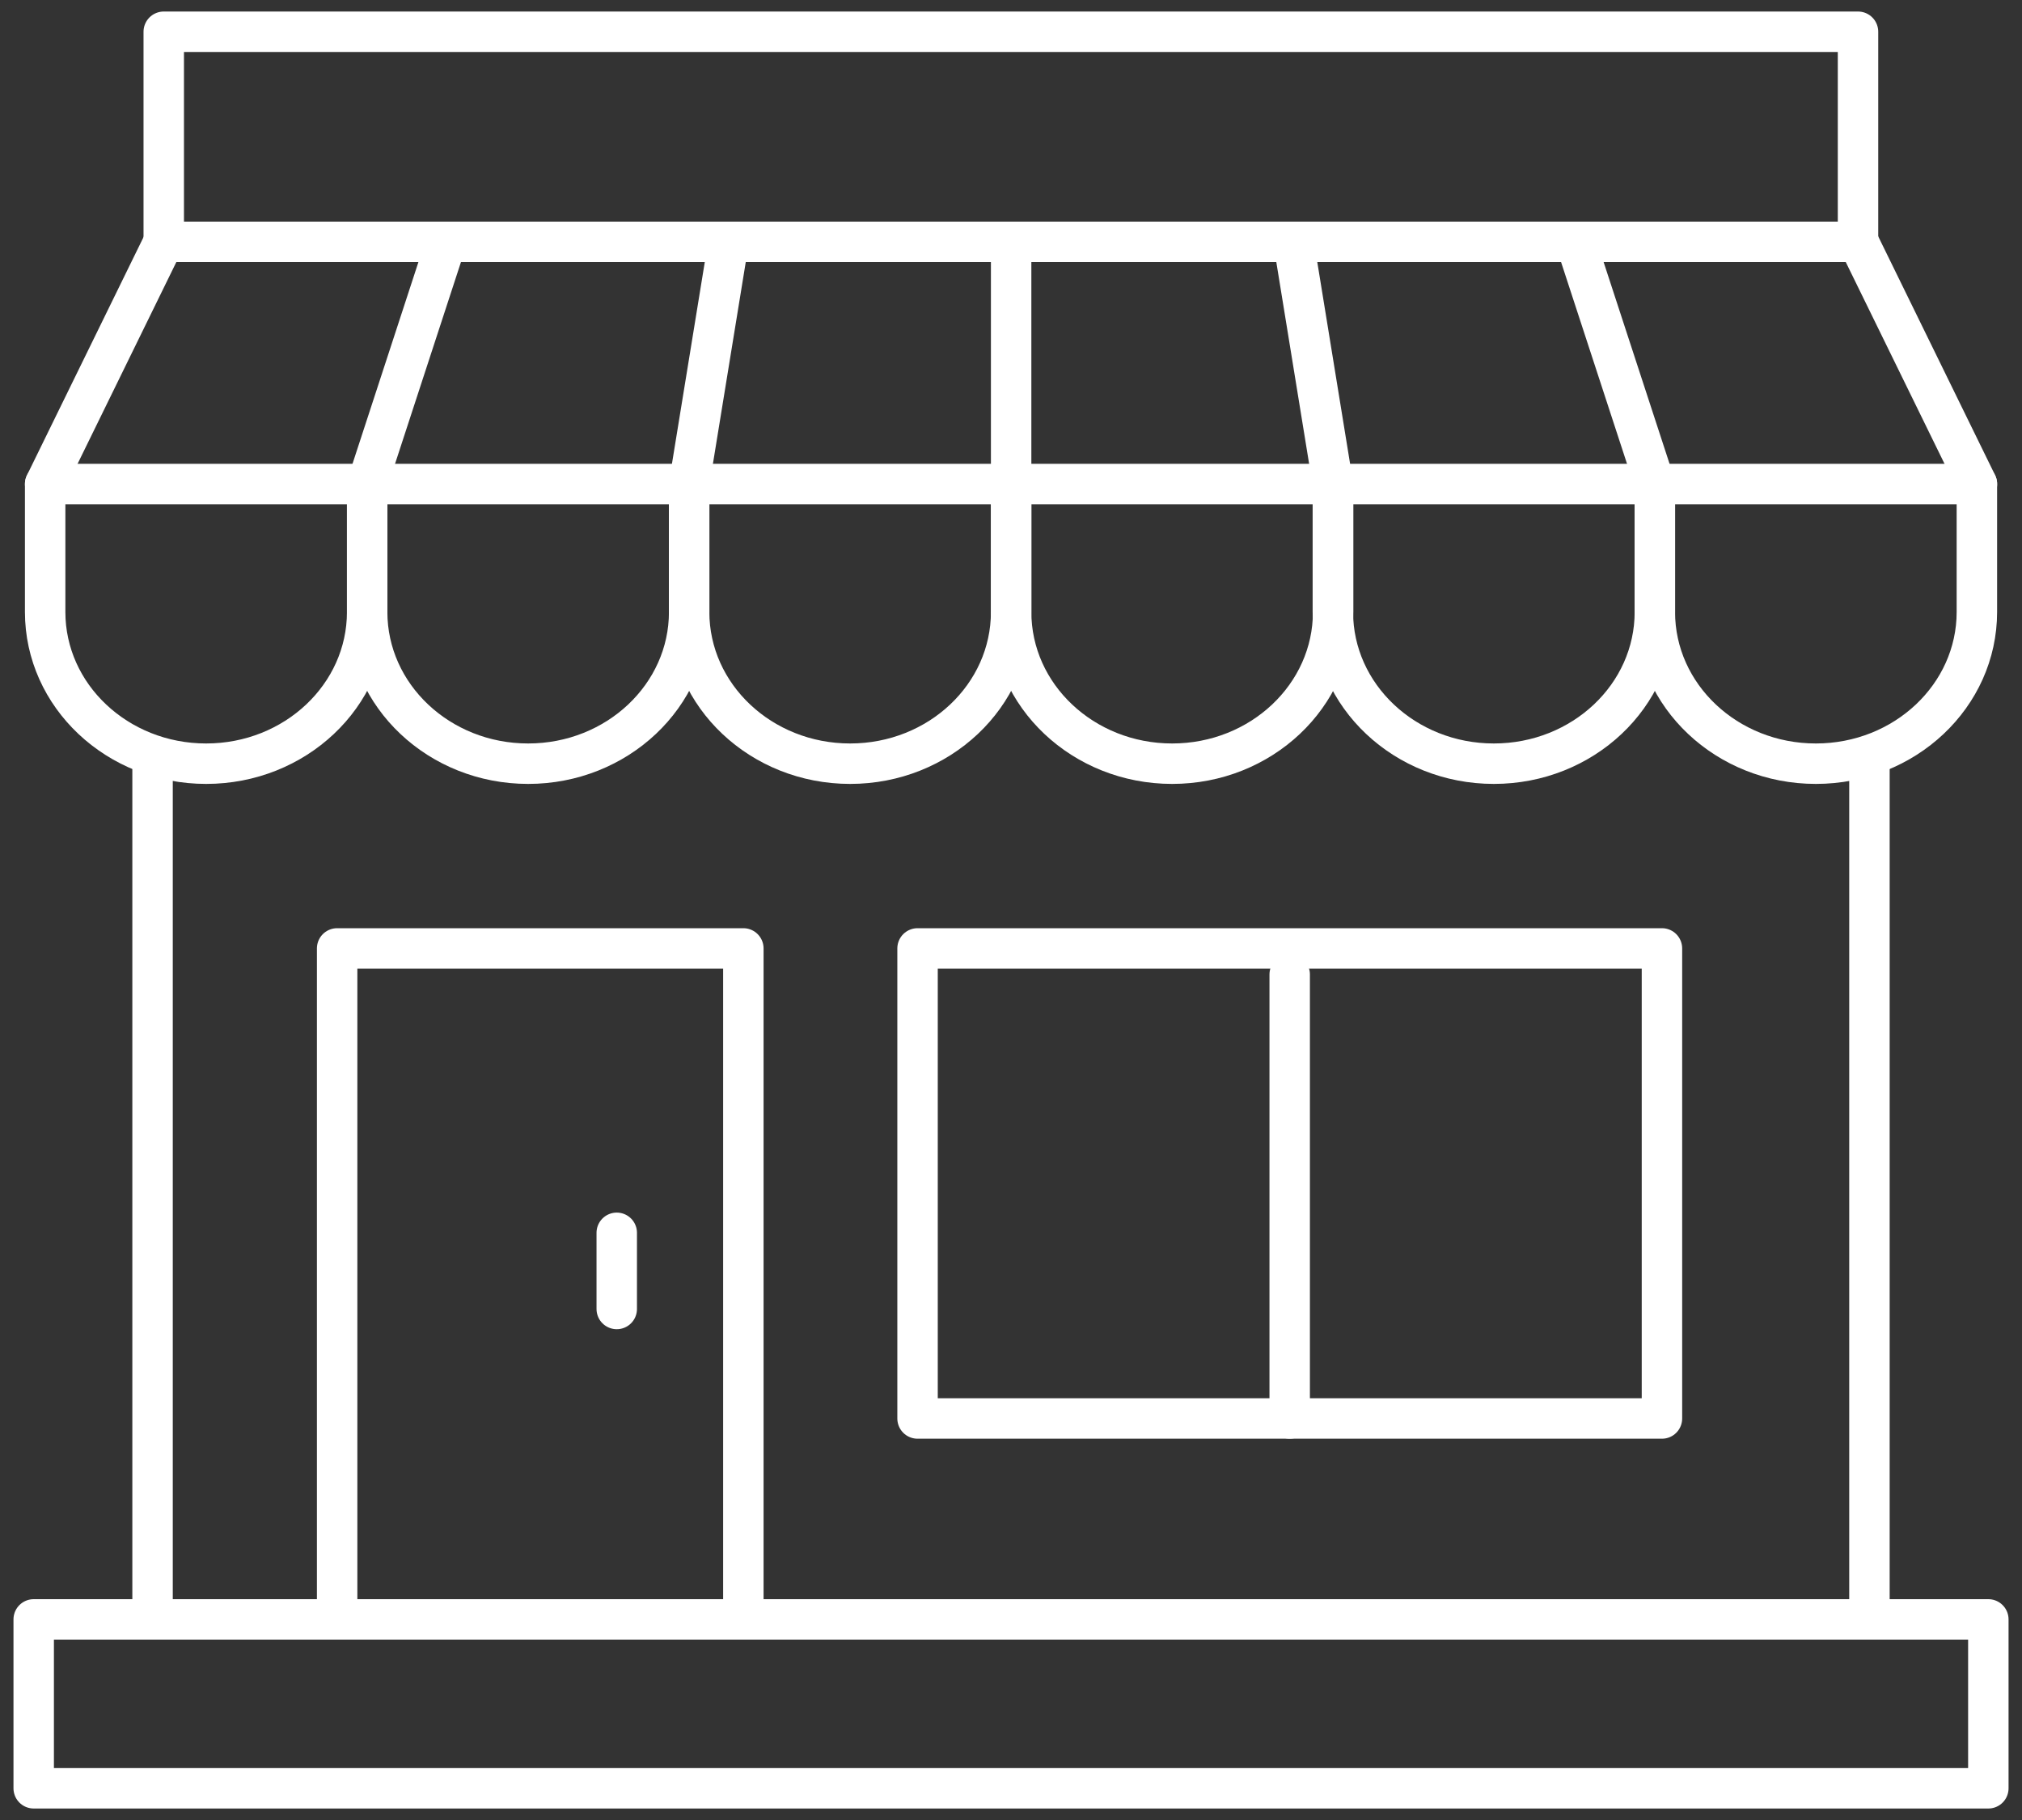
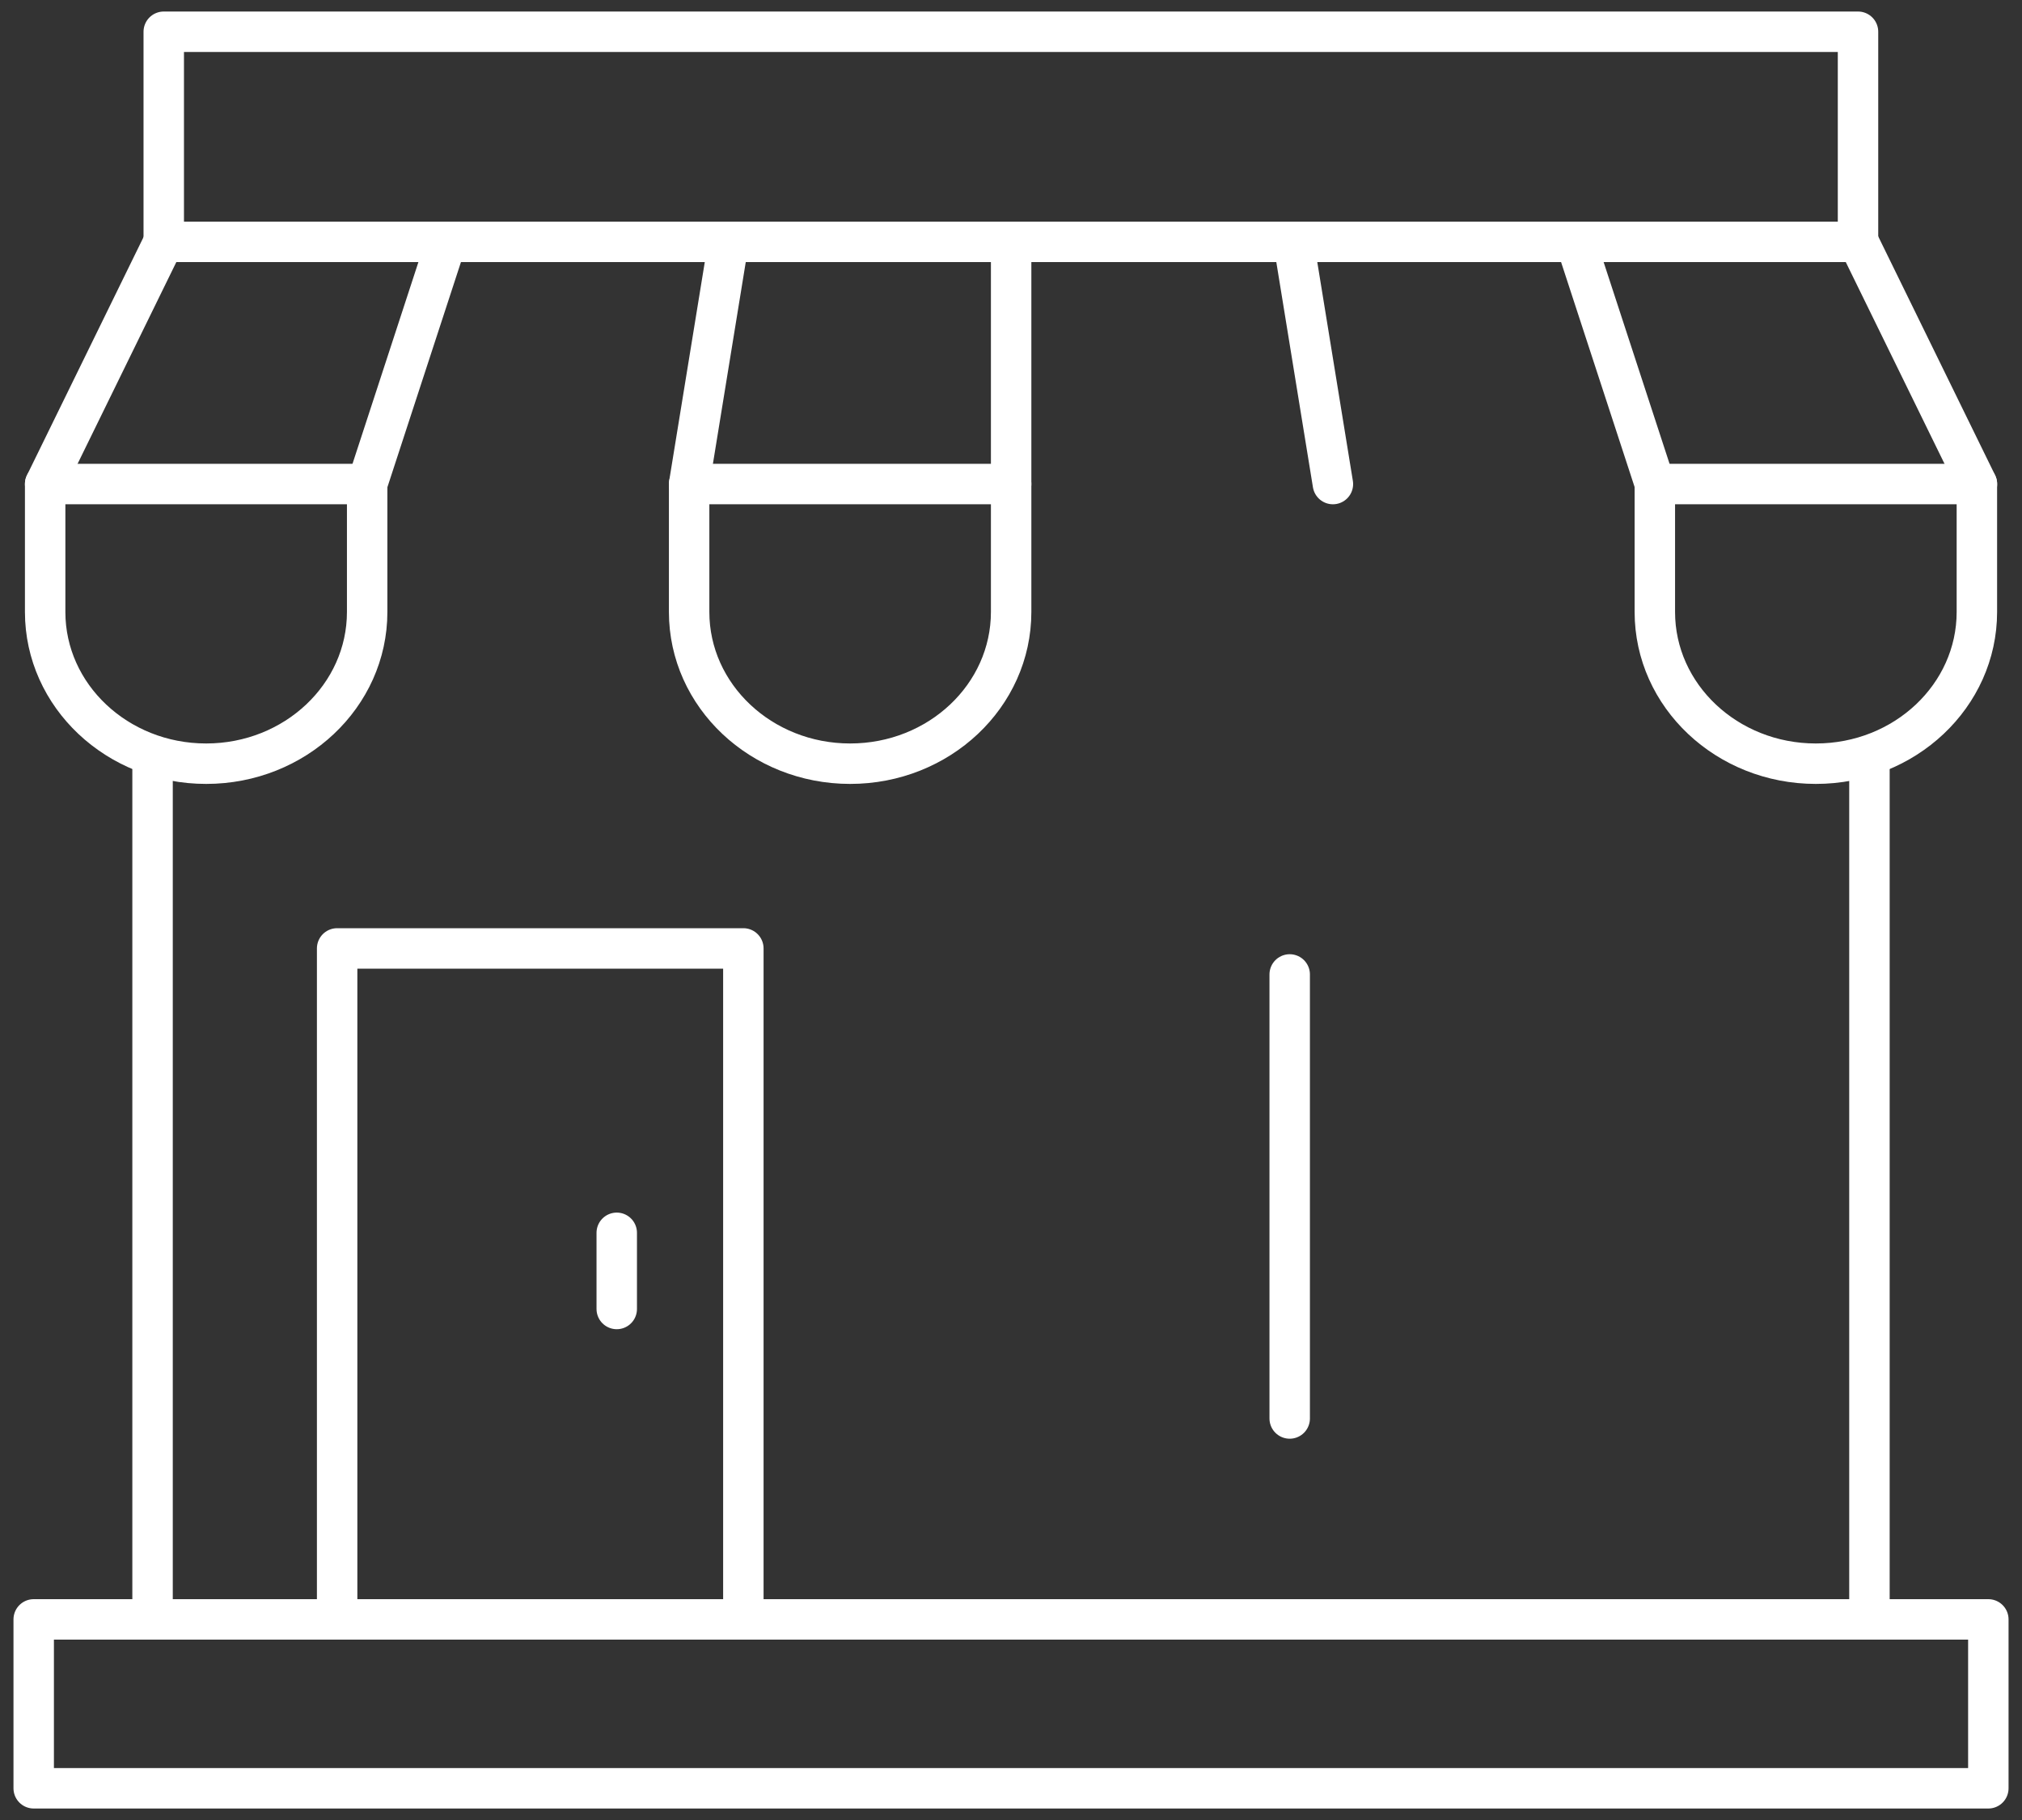
<svg xmlns="http://www.w3.org/2000/svg" width="60" height="54" viewBox="0 0 60 54" fill="none">
  <rect x="0" y="0" width="60" height="54" fill="#333333" stroke="none" />
  <g clip-path="url(#clip0_4343_15377)">
    <path d="M59.001 48.048H1V53.059H59.001V48.048Z" stroke="white" stroke-width="1.2" stroke-linecap="round" stroke-linejoin="round" />
    <path d="M22.058 28.14H10.004V48.048H22.058V28.14Z" stroke="white" stroke-width="1.2" stroke-linecap="round" stroke-linejoin="round" />
    <path d="M18.301 36.578V38.838" stroke="white" stroke-width="1.2" stroke-linecap="round" stroke-linejoin="round" />
-     <path d="M49.316 28.14H27.227V42.087H49.316V28.14Z" stroke="white" stroke-width="1.2" stroke-linecap="round" stroke-linejoin="round" />
    <path d="M55.134 0.942H4.859V7.176H55.134V0.942Z" stroke="white" stroke-width="1.2" stroke-linecap="round" stroke-linejoin="round" />
    <path d="M4.527 48.048V22.649" stroke="white" stroke-width="1.2" stroke-linecap="round" stroke-linejoin="round" />
    <path d="M55.473 22.649V48.048" stroke="white" stroke-width="1.2" stroke-linecap="round" stroke-linejoin="round" />
    <path d="M1.34 14.362H10.895V18.157C10.895 20.643 8.756 22.659 6.117 22.659C3.479 22.659 1.34 20.643 1.34 18.157V14.362Z" stroke="white" stroke-width="1.2" stroke-linecap="round" stroke-linejoin="round" />
-     <path d="M10.895 14.362H20.45V18.157C20.45 20.643 18.311 22.659 15.672 22.659C13.034 22.659 10.895 20.643 10.895 18.157V14.362Z" stroke="white" stroke-width="1.2" stroke-linecap="round" stroke-linejoin="round" />
    <path d="M20.449 14.362H30.004V18.157C30.004 20.643 27.866 22.659 25.227 22.659C22.588 22.659 20.449 20.643 20.449 18.157V14.362Z" stroke="white" stroke-width="1.2" stroke-linecap="round" stroke-linejoin="round" />
-     <path d="M30.004 14.362H39.559V18.157C39.559 20.643 37.42 22.659 34.782 22.659C32.143 22.659 30.004 20.643 30.004 18.157V14.362Z" stroke="white" stroke-width="1.2" stroke-linecap="round" stroke-linejoin="round" />
-     <path d="M39.551 14.362H49.106V18.157C49.106 20.643 46.967 22.659 44.328 22.659C41.69 22.659 39.551 20.643 39.551 18.157V14.362Z" stroke="white" stroke-width="1.2" stroke-linecap="round" stroke-linejoin="round" />
-     <path d="M49.105 14.362H58.661V18.157C58.661 20.643 56.522 22.659 53.883 22.659C51.244 22.659 49.105 20.643 49.105 18.157V14.362Z" stroke="white" stroke-width="1.2" stroke-linecap="round" stroke-linejoin="round" />
+     <path d="M49.105 14.362H58.661V18.157C58.661 20.643 56.522 22.659 53.883 22.659C51.244 22.659 49.105 20.643 49.105 18.157V14.362" stroke="white" stroke-width="1.2" stroke-linecap="round" stroke-linejoin="round" />
    <path d="M4.858 7.176L1.34 14.362" stroke="white" stroke-width="1.2" stroke-linecap="round" stroke-linejoin="round" />
    <path d="M13.243 7.176L10.895 14.362" stroke="white" stroke-width="1.2" stroke-linecap="round" stroke-linejoin="round" />
    <path d="M21.619 7.176L20.449 14.362" stroke="white" stroke-width="1.2" stroke-linecap="round" stroke-linejoin="round" />
    <path d="M30.004 7.176V14.362" stroke="white" stroke-width="1.2" stroke-linecap="round" stroke-linejoin="round" />
    <path d="M38.383 7.176L39.552 14.362" stroke="white" stroke-width="1.2" stroke-linecap="round" stroke-linejoin="round" />
    <path d="M46.758 7.176L49.107 14.362" stroke="white" stroke-width="1.2" stroke-linecap="round" stroke-linejoin="round" />
    <path d="M55.145 7.176L58.663 14.362" stroke="white" stroke-width="1.2" stroke-linecap="round" stroke-linejoin="round" />
    <path d="M38.27 28.912V42.087" stroke="white" stroke-width="1.2" stroke-linecap="round" stroke-linejoin="round" />
  </g>
  <defs>
    <clipPath id="clip0_4343_15377">
      <rect width="60" height="54" fill="white" />
    </clipPath>
  </defs>
</svg>